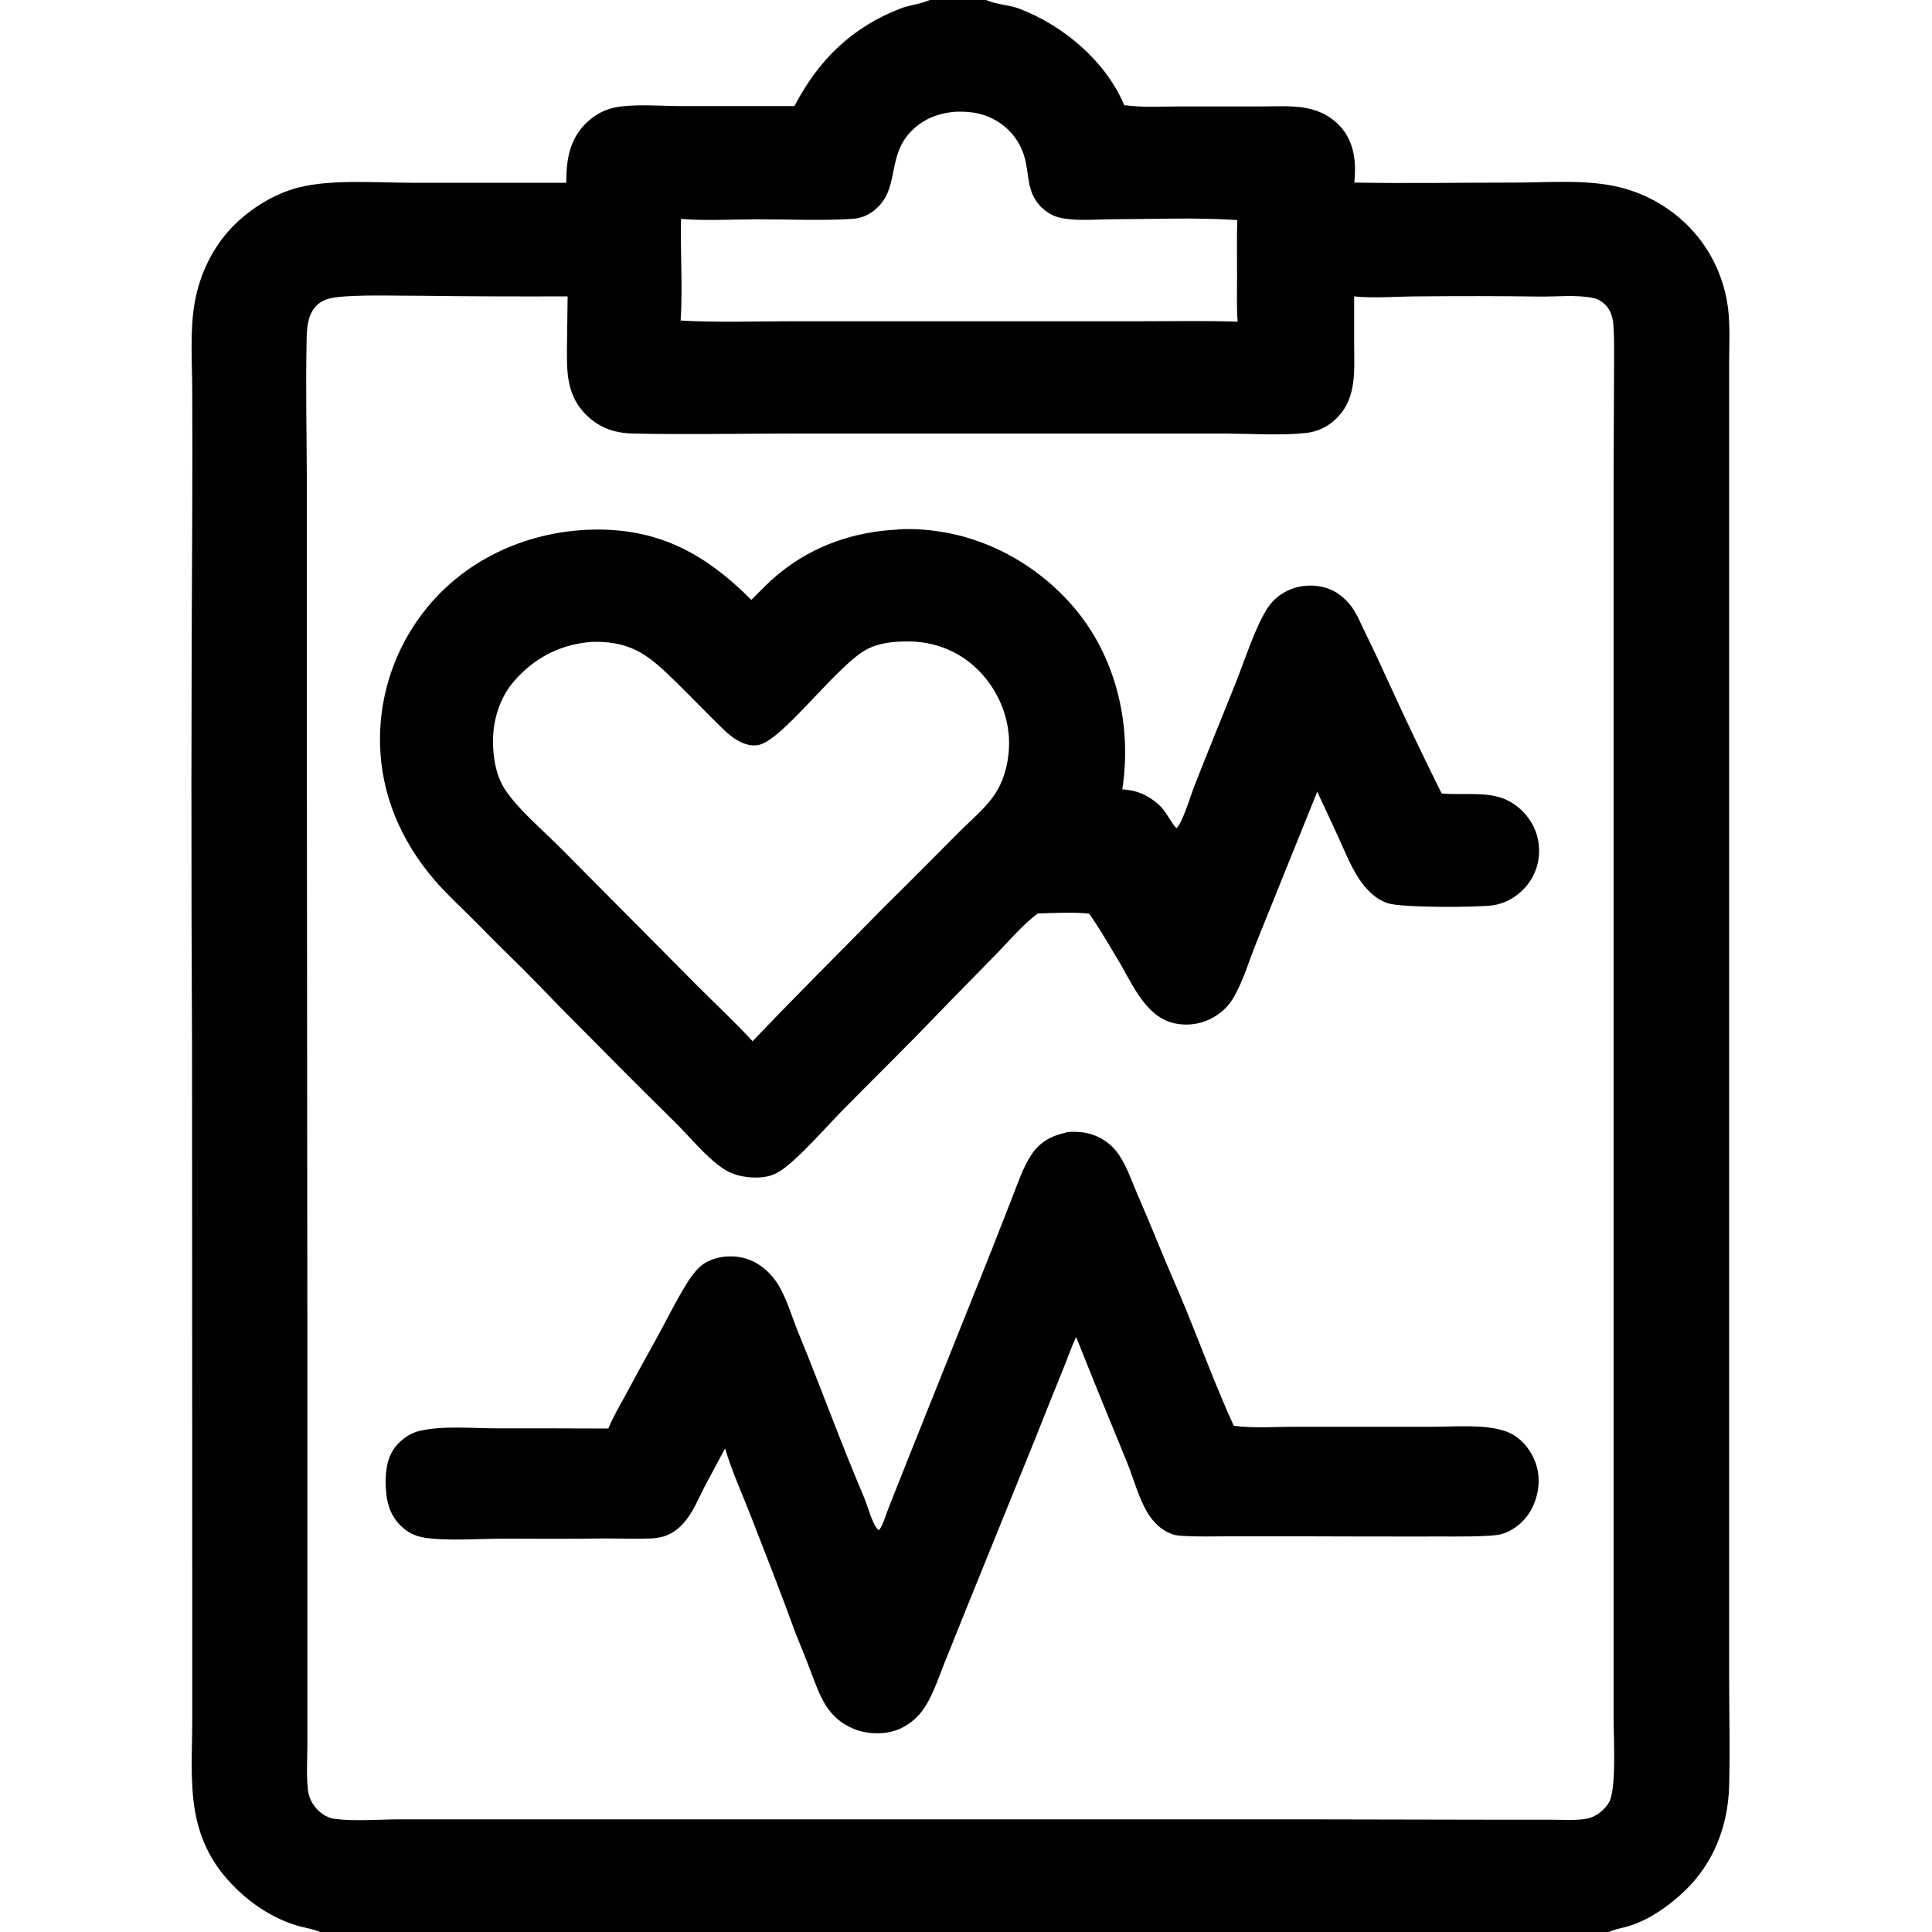
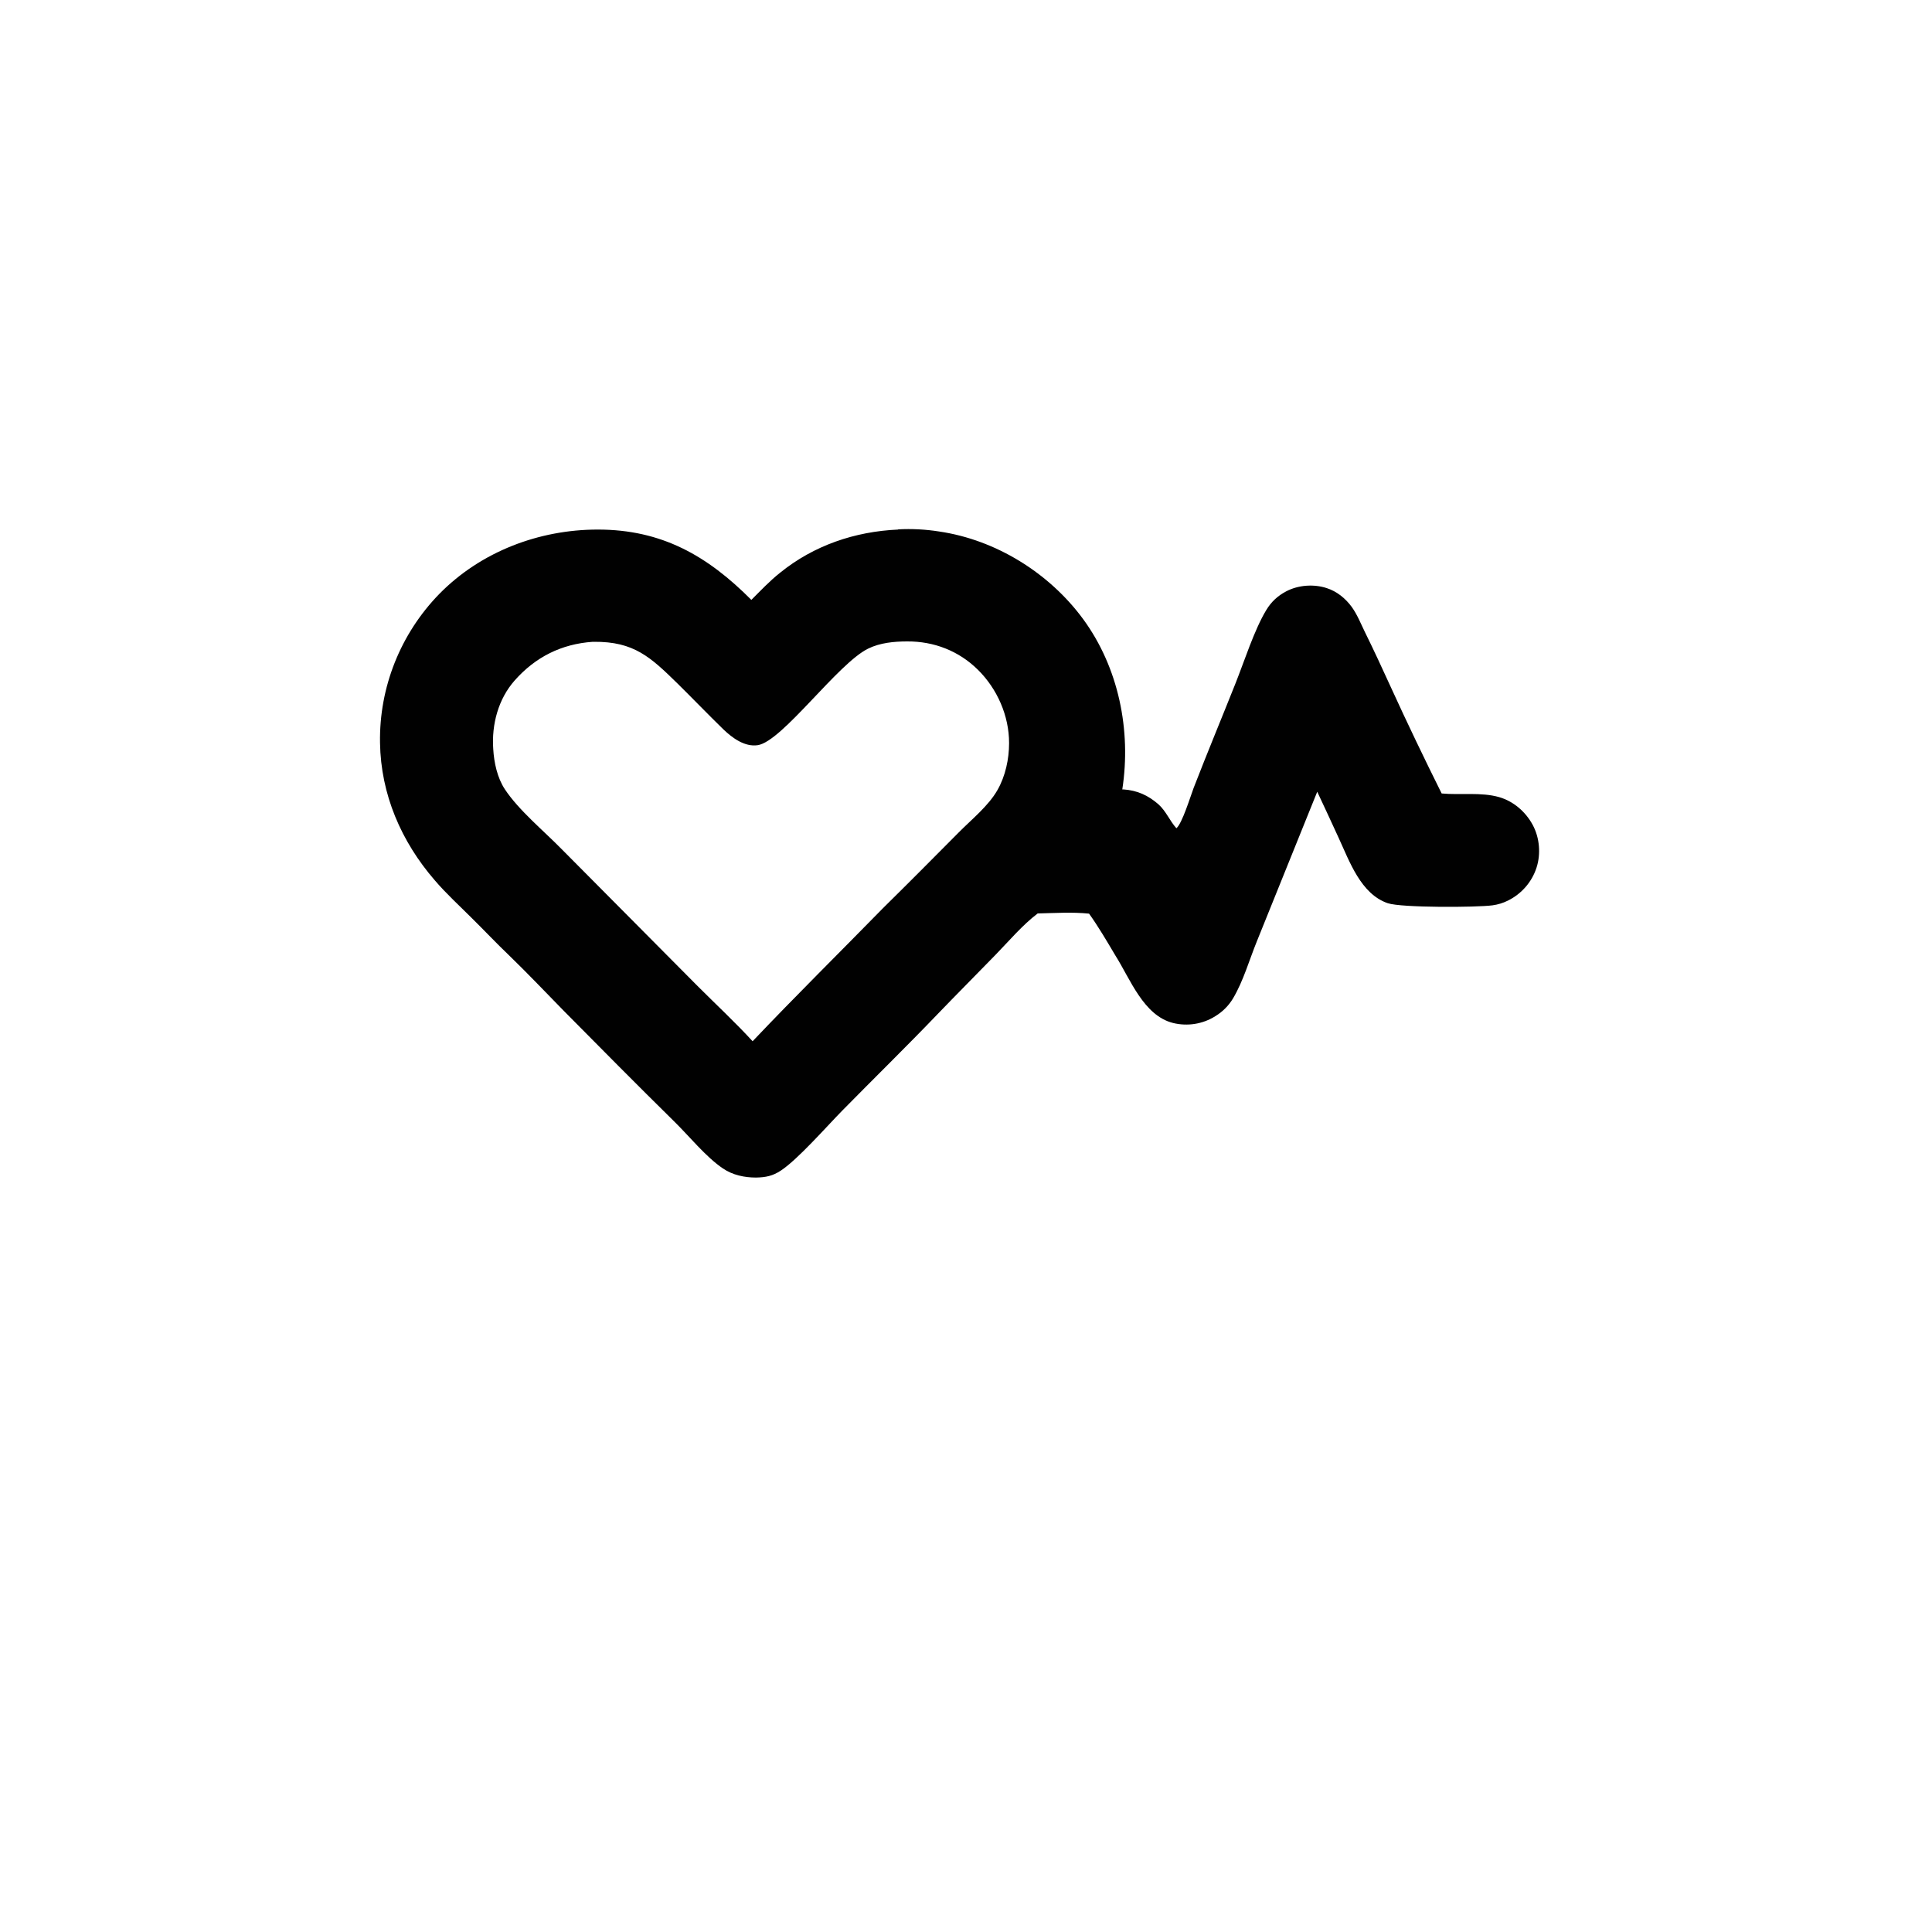
<svg xmlns="http://www.w3.org/2000/svg" viewBox="0 0 100 100" data-name="Layer 1" id="Layer_1">
  <defs>
    <style>
      .cls-1 {
        fill: #010101;
      }
    </style>
  </defs>
-   <path d="M48.16-.01h2.86s.06.02.09.04c.51.21,1.12.22,1.65.42,2.24.85,4.42,2.67,5.39,4.9.01.03.03.06.04.1h.08c.88.12,1.83.06,2.72.06h4.25c.88,0,1.84-.08,2.69.16.61.16,1.16.52,1.56,1.01.63.8.71,1.79.61,2.77,2.77.05,5.55,0,8.33,0,1.77,0,3.71-.18,5.44.25,1.38.35,2.64,1.08,3.62,2.11,1.07,1.13,1.75,2.57,1.95,4.12.12.95.06,1.95.06,2.91v4.6s0,17.41,0,17.41v35.8s0,10.03,0,10.03c0,1.92.05,3.84,0,5.76-.06,2.08-.8,4.01-2.33,5.46-.78.74-1.76,1.44-2.79,1.77-.37.12-.82.18-1.16.36H16.62c-.38-.19-.89-.25-1.3-.38-1.17-.36-2.25-1.06-3.12-1.92-1.17-1.15-1.83-2.4-2.11-4.01-.26-1.51-.14-3.12-.14-4.65v-6.85s-.01-27.87-.01-27.87c-.05-9.27-.04-18.55.01-27.82.01-2.08.01-4.16,0-6.25,0-1.5-.13-3.1.12-4.58.25-1.48.94-2.92,2-4,.91-.92,2.14-1.68,3.4-2,1.7-.43,4.07-.24,5.86-.24h7.98c0-1.16.15-2.19.98-3.04.4-.41.9-.71,1.46-.84.96-.22,2.45-.09,3.46-.09h5.91c1.25-2.39,2.96-4.07,5.49-5.05.46-.18.99-.22,1.44-.41.03-.01.06-.02.09-.04ZM70.09,15.34c0,.81,0,1.62,0,2.43,0,1.38.16,2.84-.92,3.89-.43.42-.95.68-1.56.75-1.3.14-2.82.04-4.14.03h-7.69s-14.7,0-14.7,0c-2.76,0-5.53.06-8.29,0-1.02-.02-1.83-.31-2.54-1.06-1-1.07-.91-2.36-.9-3.72l.03-2.32c-2.5.01-5,0-7.51-.03-1.33,0-2.67-.05-3.99.03-.6.05-1.18.08-1.59.58-.38.46-.41,1.12-.42,1.7-.05,2.33,0,4.67.01,7.01v11.23s.03,33.78.03,33.78v16.05s0,4.57,0,4.57c0,.78-.06,1.63.03,2.4.06.49.33.92.72,1.21.21.15.45.25.71.28,1.02.13,2.29.02,3.34.02h5.9s41.02,0,41.02,0l10.15.02h2.6c.58,0,1.2.05,1.77-.06.46-.09.88-.43,1.12-.82.41-.66.25-3.4.25-4.28v-46.73s0-17.42,0-17.42l.02-5.28c0-.92.03-1.85-.03-2.77-.03-.4-.14-.78-.43-1.07-.16-.15-.38-.29-.6-.33-.87-.19-1.88-.07-2.78-.08-2.08-.03-4.17-.03-6.25-.01-1.08,0-2.32.11-3.38,0ZM35.22,16.59c1.87.11,3.76.04,5.64.04h8.83s9.02,0,9.02,0c1.78,0,3.57-.04,5.35.02-.06-.74-.03-1.51-.03-2.26,0-1-.02-2,.01-3-2.14-.14-4.35-.05-6.5-.04-.86,0-1.87.11-2.71-.09-.39-.09-.76-.34-1.03-.64-.64-.72-.53-1.55-.75-2.41-.35-1.36-1.51-2.29-2.9-2.41-.2-.02-.41-.02-.61-.02-.94.05-1.8.38-2.45,1.09-1.22,1.35-.49,2.98-1.87,4.04-.36.27-.68.39-1.12.42-1.61.1-3.27.02-4.88.02-1.25,0-2.75.09-3.97-.02-.04,1.75.09,3.53-.02,5.27Z" class="cls-1" />
  <path d="M46.49,27.4c.69-.04,1.43,0,2.12.11,2.94.43,5.7,2.15,7.45,4.53,1.84,2.51,2.5,5.76,2.03,8.82.02,0,.04,0,.06,0,.71.05,1.27.3,1.81.77.4.36.58.85.93,1.24.3-.25.72-1.63.89-2.08.7-1.81,1.45-3.61,2.17-5.42.45-1.13.98-2.79,1.59-3.79.25-.42.59-.74,1.03-.97.62-.33,1.43-.39,2.1-.17.53.17.97.53,1.3.98.29.41.46.85.68,1.3.47.95.91,1.91,1.35,2.87.84,1.84,1.72,3.67,2.62,5.48.97.09,2.04-.08,2.98.19.75.22,1.37.76,1.74,1.45.35.66.42,1.49.19,2.2-.24.74-.77,1.35-1.47,1.7-.26.13-.52.21-.81.25-.82.11-4.7.13-5.42-.11-1.4-.48-1.98-2.17-2.55-3.4-.36-.79-.73-1.58-1.1-2.37l-3.12,7.73c-.4.98-.7,2.06-1.24,2.97-.23.38-.54.69-.92.92-.65.41-1.44.53-2.18.35-1.53-.38-2.22-2.28-2.98-3.48-.44-.74-.87-1.48-1.37-2.18-.86-.09-1.79-.03-2.66-.01-.79.6-1.49,1.43-2.18,2.14-.99,1.02-2,2.03-2.99,3.06-1.63,1.7-3.32,3.35-4.97,5.03-.83.85-2.27,2.49-3.14,3.07-.43.29-.8.36-1.3.37-.6,0-1.21-.13-1.71-.47-.89-.6-1.76-1.69-2.54-2.45-1.91-1.88-3.8-3.79-5.69-5.7-.94-.96-1.86-1.93-2.83-2.87-.67-.64-1.3-1.31-1.96-1.96-.64-.64-1.31-1.25-1.9-1.94-1.73-2-2.79-4.44-2.83-7.11-.05-2.87,1.06-5.65,3.07-7.71,2.15-2.19,5.16-3.33,8.2-3.33,3.31,0,5.67,1.35,7.95,3.64.48-.48.95-.98,1.48-1.4,1.75-1.42,3.88-2.14,6.11-2.24ZM38.95,53.9c2.22-2.34,4.51-4.6,6.76-6.9,1.31-1.29,2.6-2.59,3.9-3.9.67-.68,1.55-1.38,2.02-2.21.41-.72.6-1.6.6-2.43,0-1.41-.61-2.8-1.61-3.79-.99-.98-2.28-1.48-3.67-1.47-.67,0-1.4.07-2.01.37-1.57.76-4.45,4.81-5.72,5-.67.1-1.31-.37-1.77-.81-.8-.78-1.58-1.59-2.37-2.37-1.4-1.37-2.26-2.19-4.34-2.17h-.06c-1.62.11-2.97.79-4.04,2-.85.96-1.2,2.28-1.11,3.55.04.7.21,1.49.6,2.08.72,1.09,2.01,2.15,2.94,3.1l7.04,7.09c.95.95,1.94,1.87,2.85,2.86Z" class="cls-1" />
-   <path d="M55.18,58.6c.49-.04.96-.02,1.43.15.52.19.98.54,1.29,1,.41.6.66,1.32.94,1.99.39.9.77,1.8,1.14,2.71.47,1.16.99,2.3,1.46,3.46.8,1.97,1.54,3.96,2.42,5.89,1.09.14,2.27.04,3.38.05h6.89c1.15,0,2.74-.15,3.82.24.65.23,1.16.78,1.44,1.4.34.74.32,1.57.02,2.32-.27.69-.79,1.23-1.47,1.52-.33.14-.72.15-1.07.17-1.06.05-2.12.02-3.18.03-2.03,0-4.07,0-6.1-.01h-3.97c-.83,0-1.68.03-2.5-.03-.21-.01-.4-.05-.59-.14-.47-.2-.85-.59-1.11-1.01-.49-.8-.74-1.8-1.09-2.66-.89-2.16-1.77-4.32-2.63-6.48-.24.51-.42,1.04-.63,1.56-.49,1.21-.98,2.42-1.46,3.64l-3.54,8.73-1.19,2.96c-.29.72-.54,1.49-.94,2.16-.33.55-.79.98-1.38,1.24-.72.31-1.64.29-2.36,0-1.39-.57-1.75-1.69-2.24-2.99-.24-.63-.49-1.26-.75-1.88-.76-2.1-1.58-4.18-2.39-6.26-.44-1.12-.95-2.24-1.29-3.39-.35.65-.7,1.3-1.05,1.96-.33.64-.62,1.37-1.1,1.91-.46.51-.98.76-1.67.79-.77.03-1.55,0-2.32,0-1.76.02-3.52.02-5.28.01-1.19,0-3.03.13-4.13-.05-.49-.08-.85-.25-1.21-.59-.65-.62-.79-1.37-.81-2.24,0-.77.11-1.5.68-2.07.28-.28.66-.53,1.05-.62,1.17-.29,2.74-.14,3.97-.14,1.94,0,3.88,0,5.83.01.23-.58.56-1.13.86-1.68.5-.94,1.01-1.87,1.53-2.8.57-1.02,1.08-2.09,1.7-3.08.17-.27.37-.54.59-.76.43-.42,1.08-.6,1.67-.59.91,0,1.67.45,2.22,1.15.6.77.87,1.85,1.24,2.74,1.17,2.85,2.22,5.76,3.43,8.6.19.45.41,1.35.72,1.66h.07c.21-.32.33-.77.47-1.12l.99-2.5,4.3-10.74,1.12-2.86c.29-.73.54-1.51.97-2.17.45-.69,1.04-1,1.82-1.17Z" class="cls-1" />
</svg>